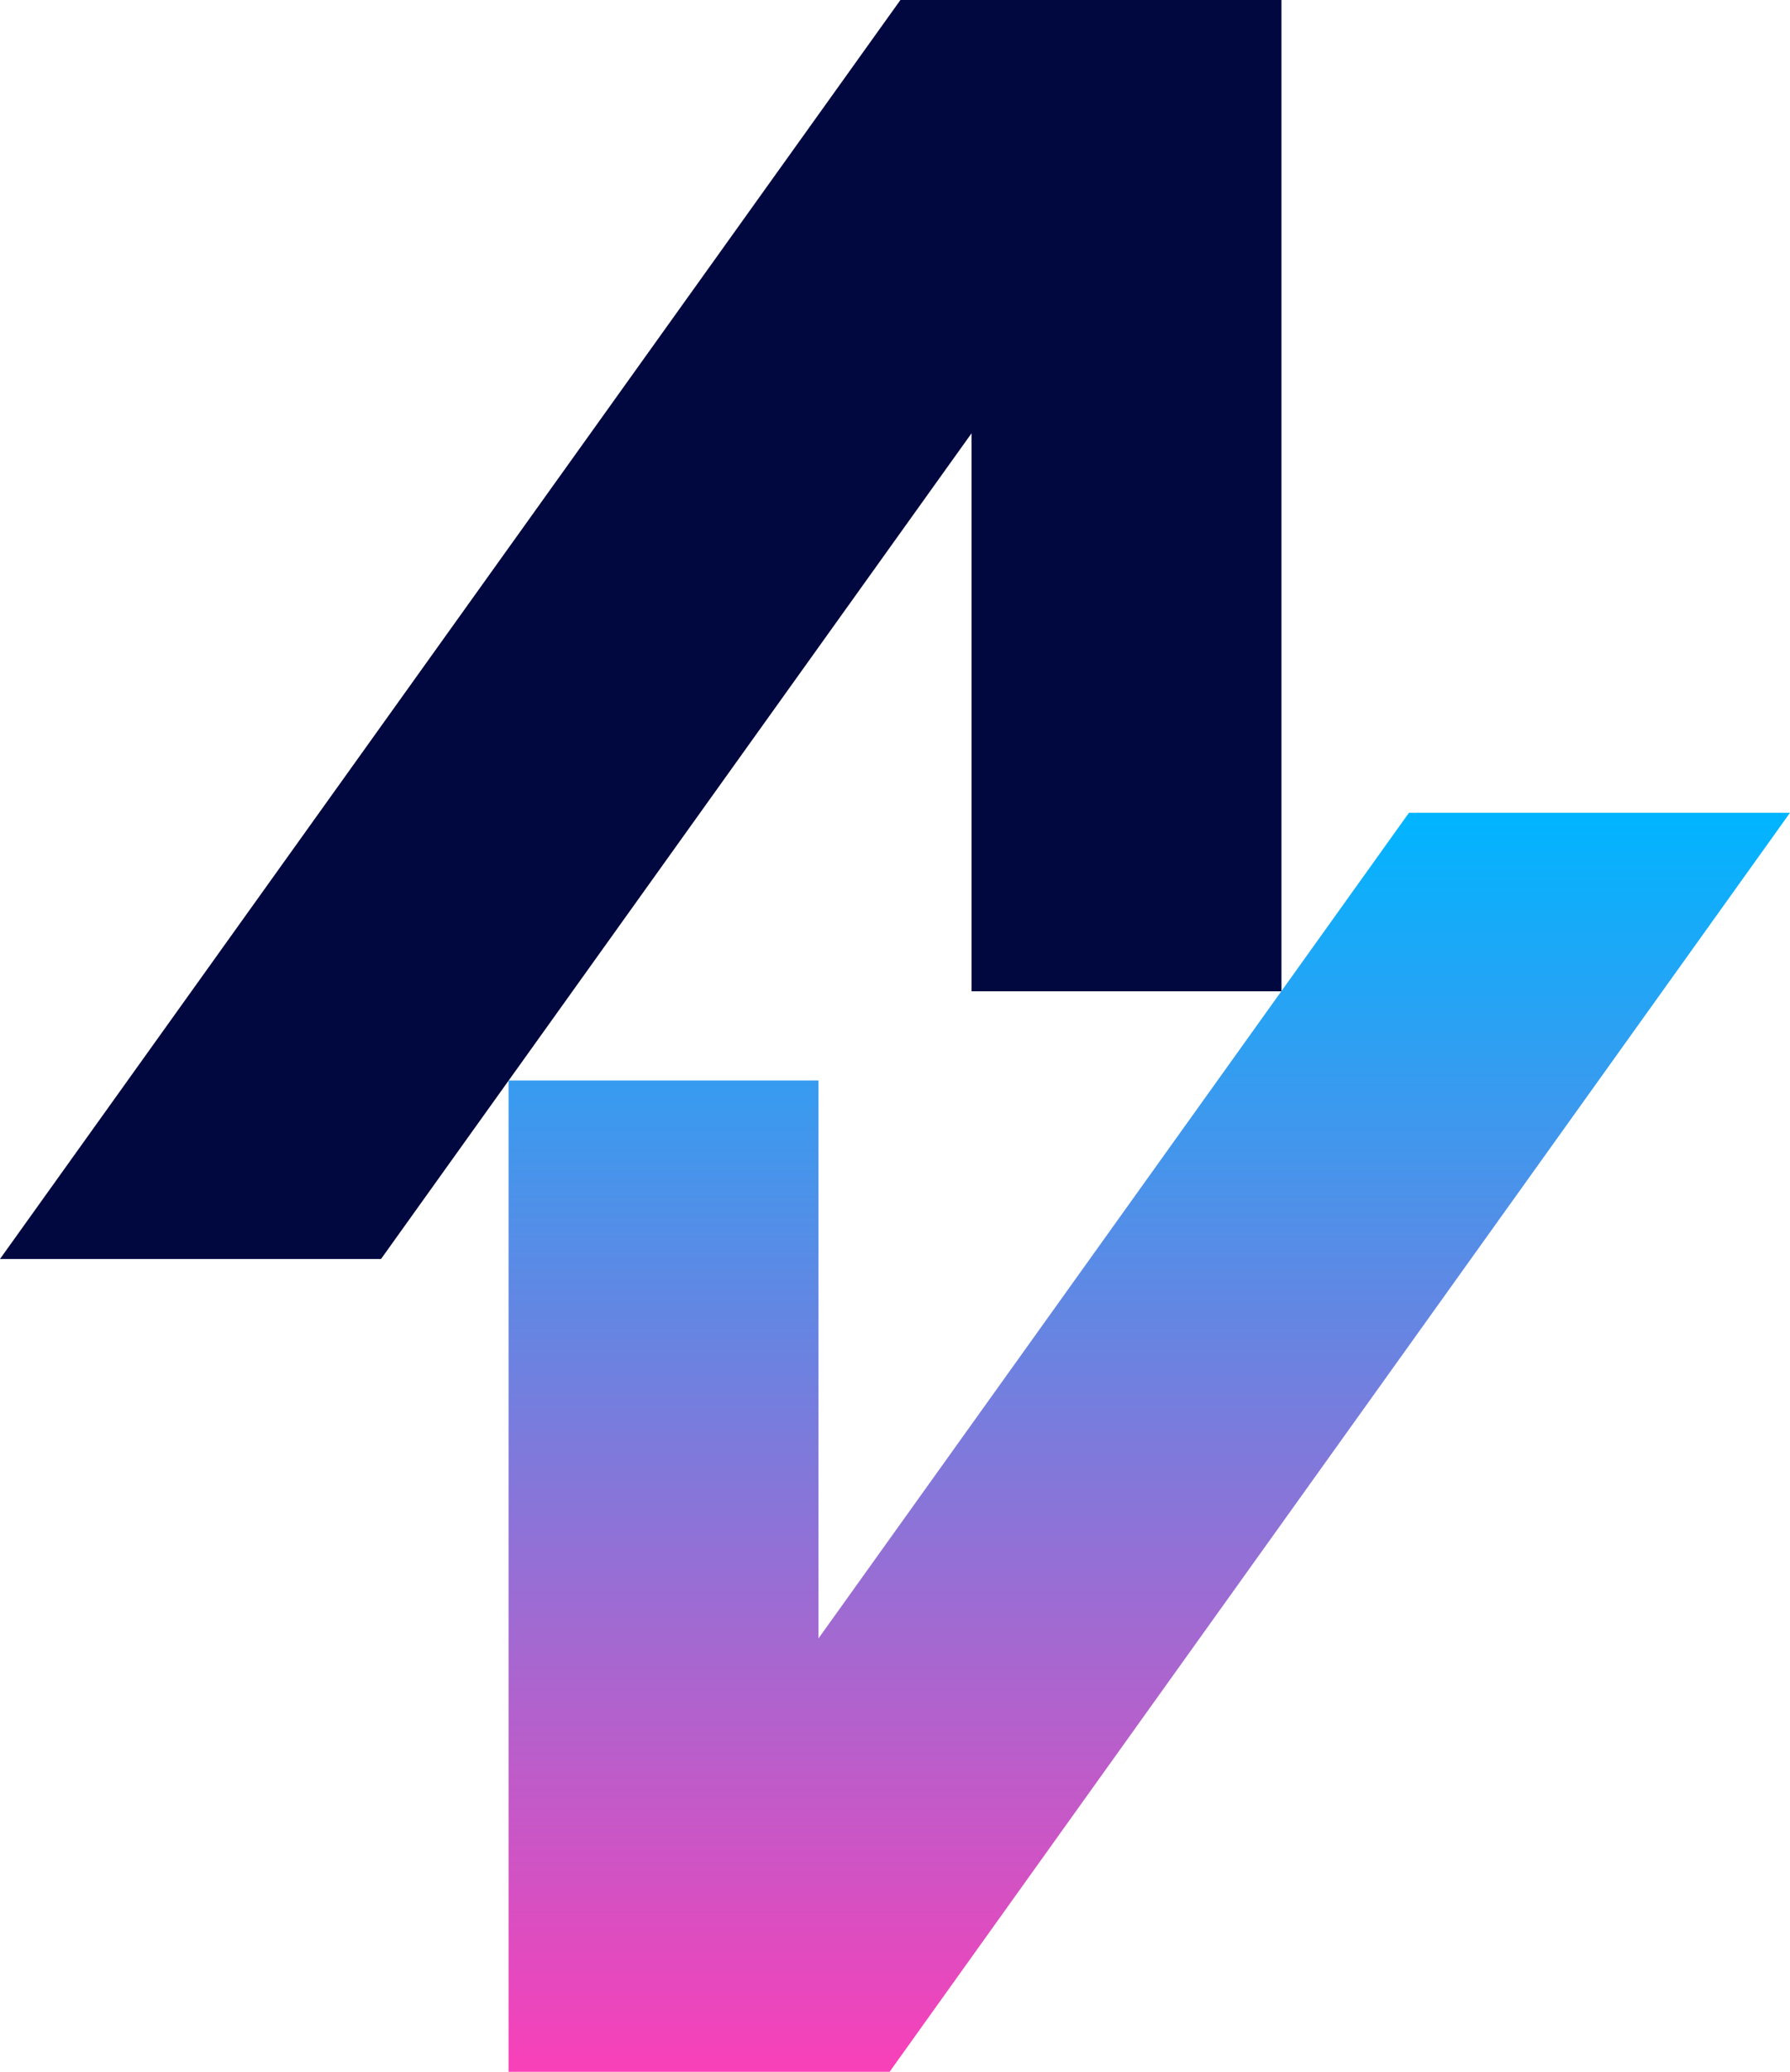
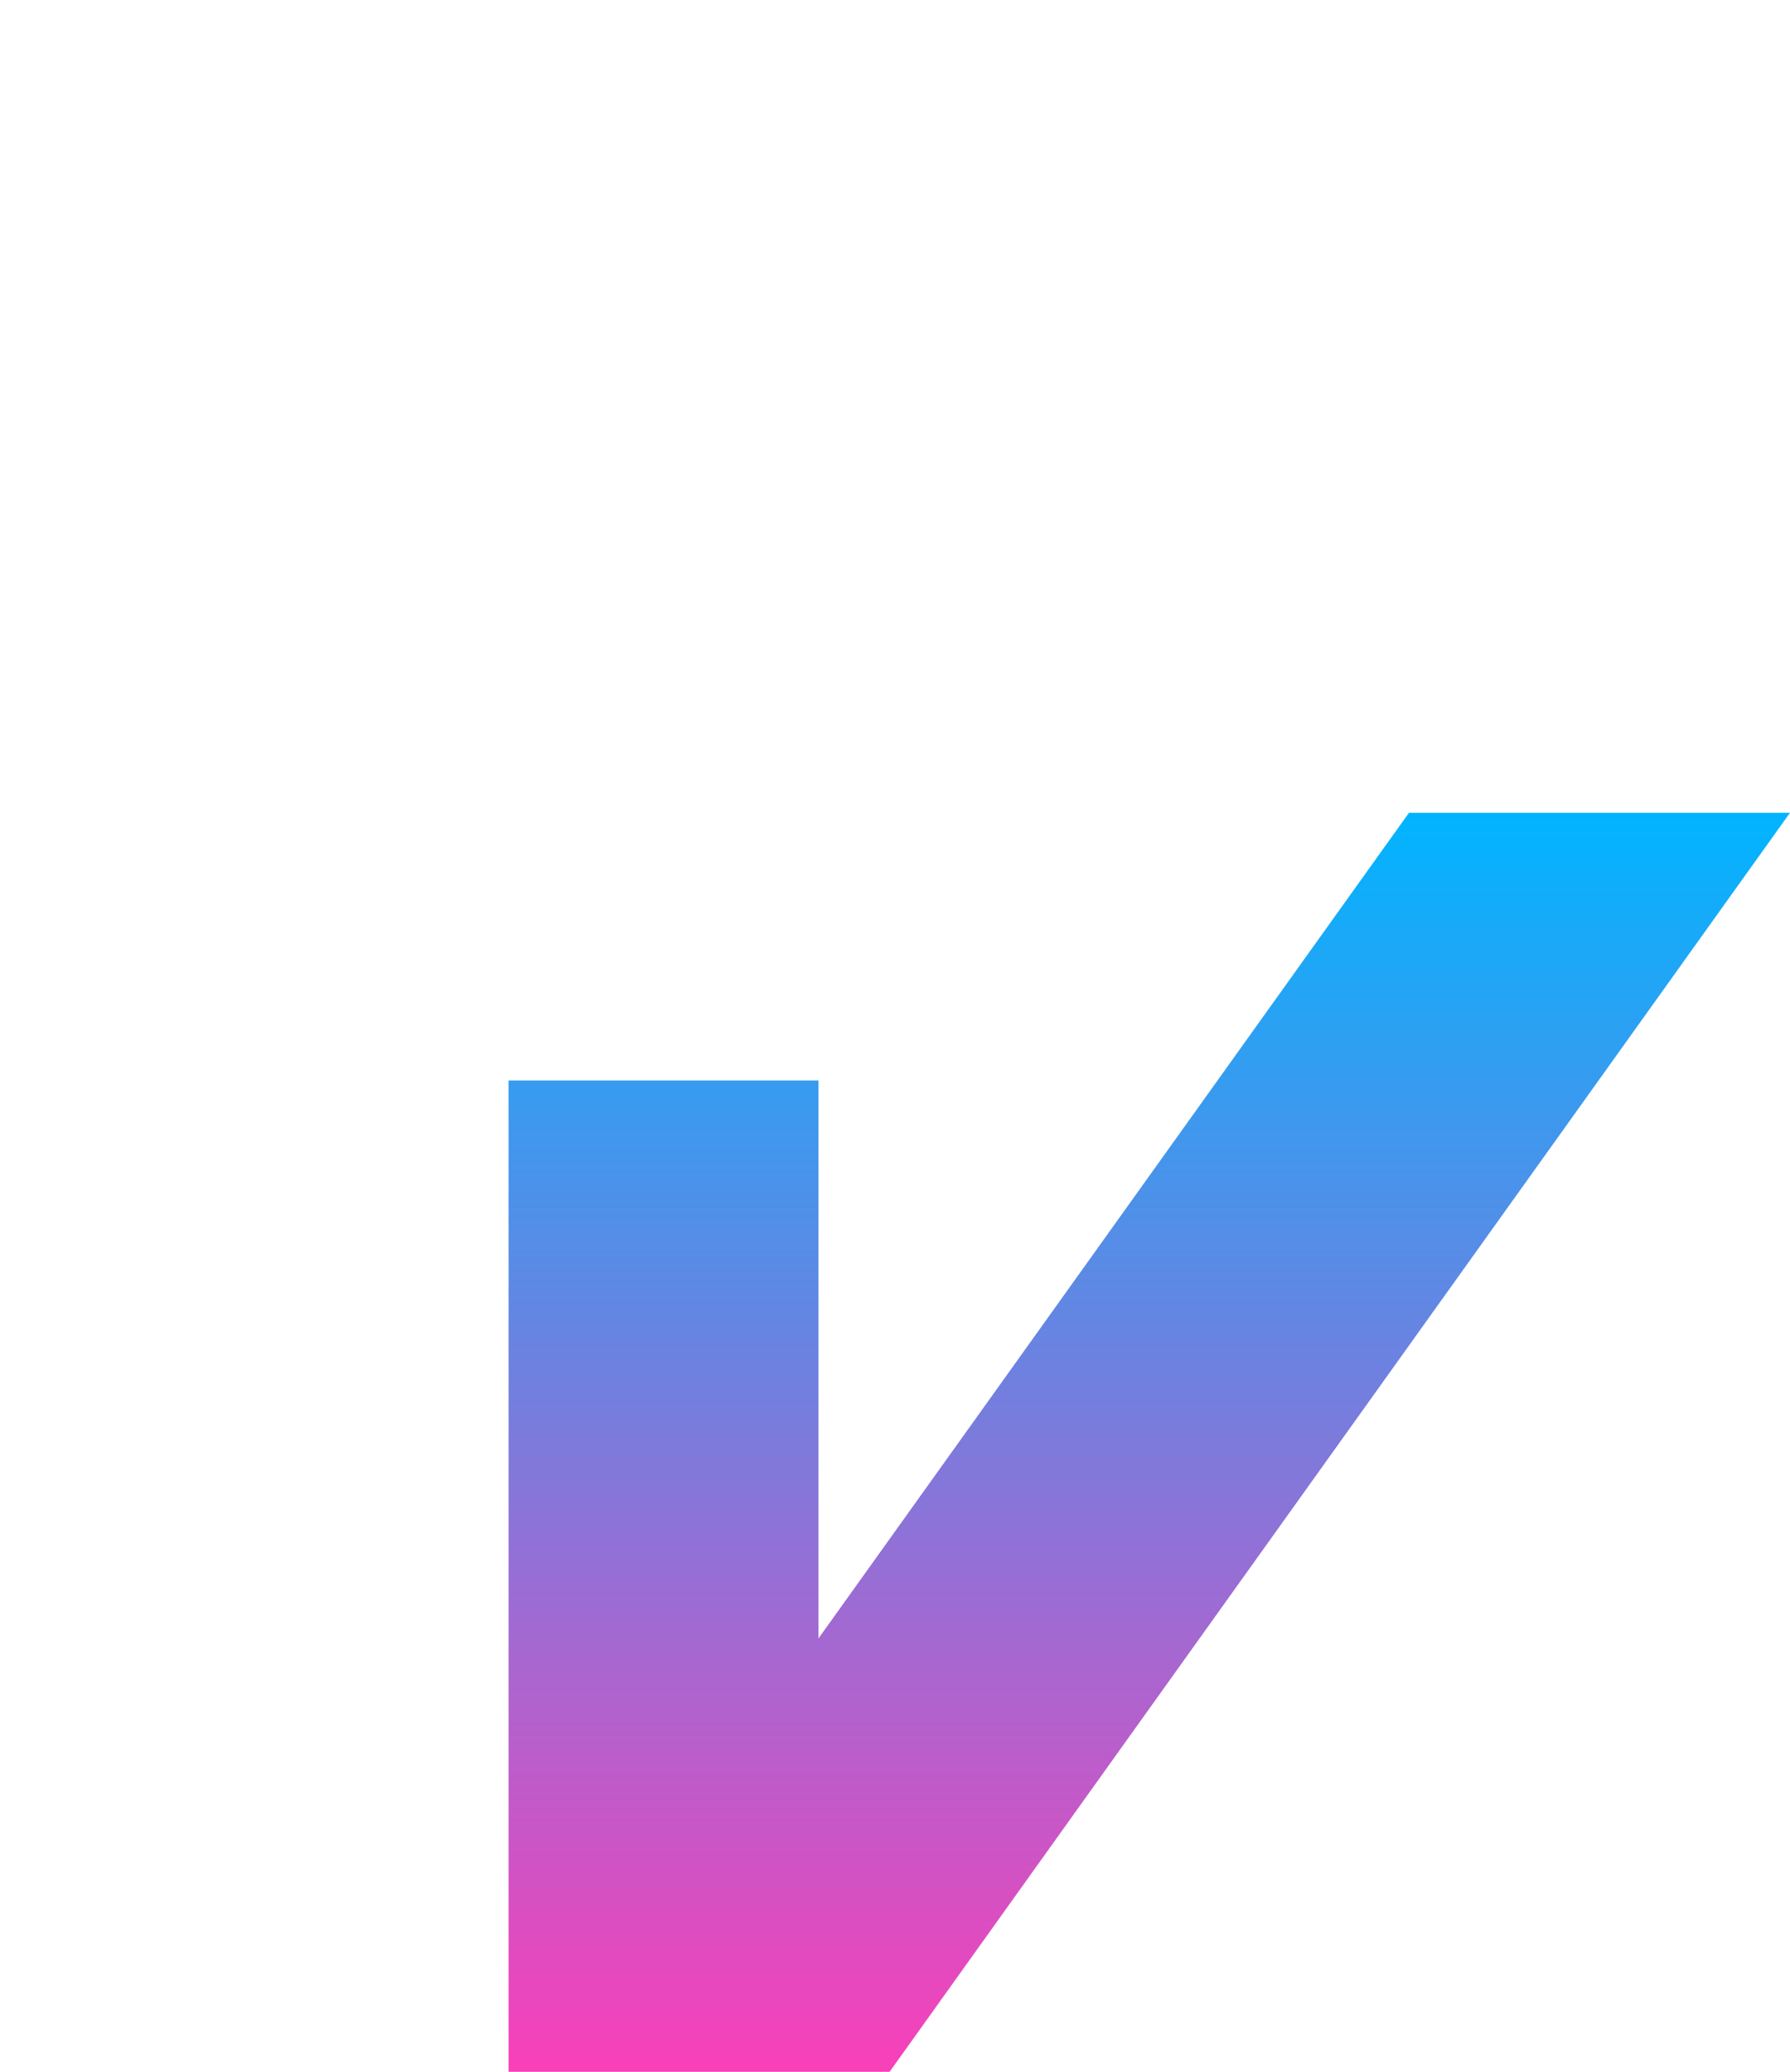
<svg xmlns="http://www.w3.org/2000/svg" id="Layer_1" viewBox="0 0 360.94 417.64">
  <defs>
    <style>.cls-1{fill:#00083f;}.cls-2{fill:url(#linear-gradient);}</style>
    <linearGradient id="linear-gradient" x1="231.74" y1="163.12" x2="231.74" y2="424.01" gradientUnits="userSpaceOnUse">
      <stop offset="0" stop-color="#00b5ff" />
      <stop offset="1" stop-color="#ff3db7" />
    </linearGradient>
  </defs>
  <polygon class="cls-2" points="284.11 163.84 165.04 330.28 165.04 217.81 102.55 217.81 102.55 417.64 179.38 417.64 360.94 163.84 284.11 163.84" />
-   <polygon class="cls-1" points="76.83 253.79 195.9 87.35 195.9 199.83 258.39 199.83 258.39 0 181.56 0 0 253.79 76.83 253.79" />
</svg>